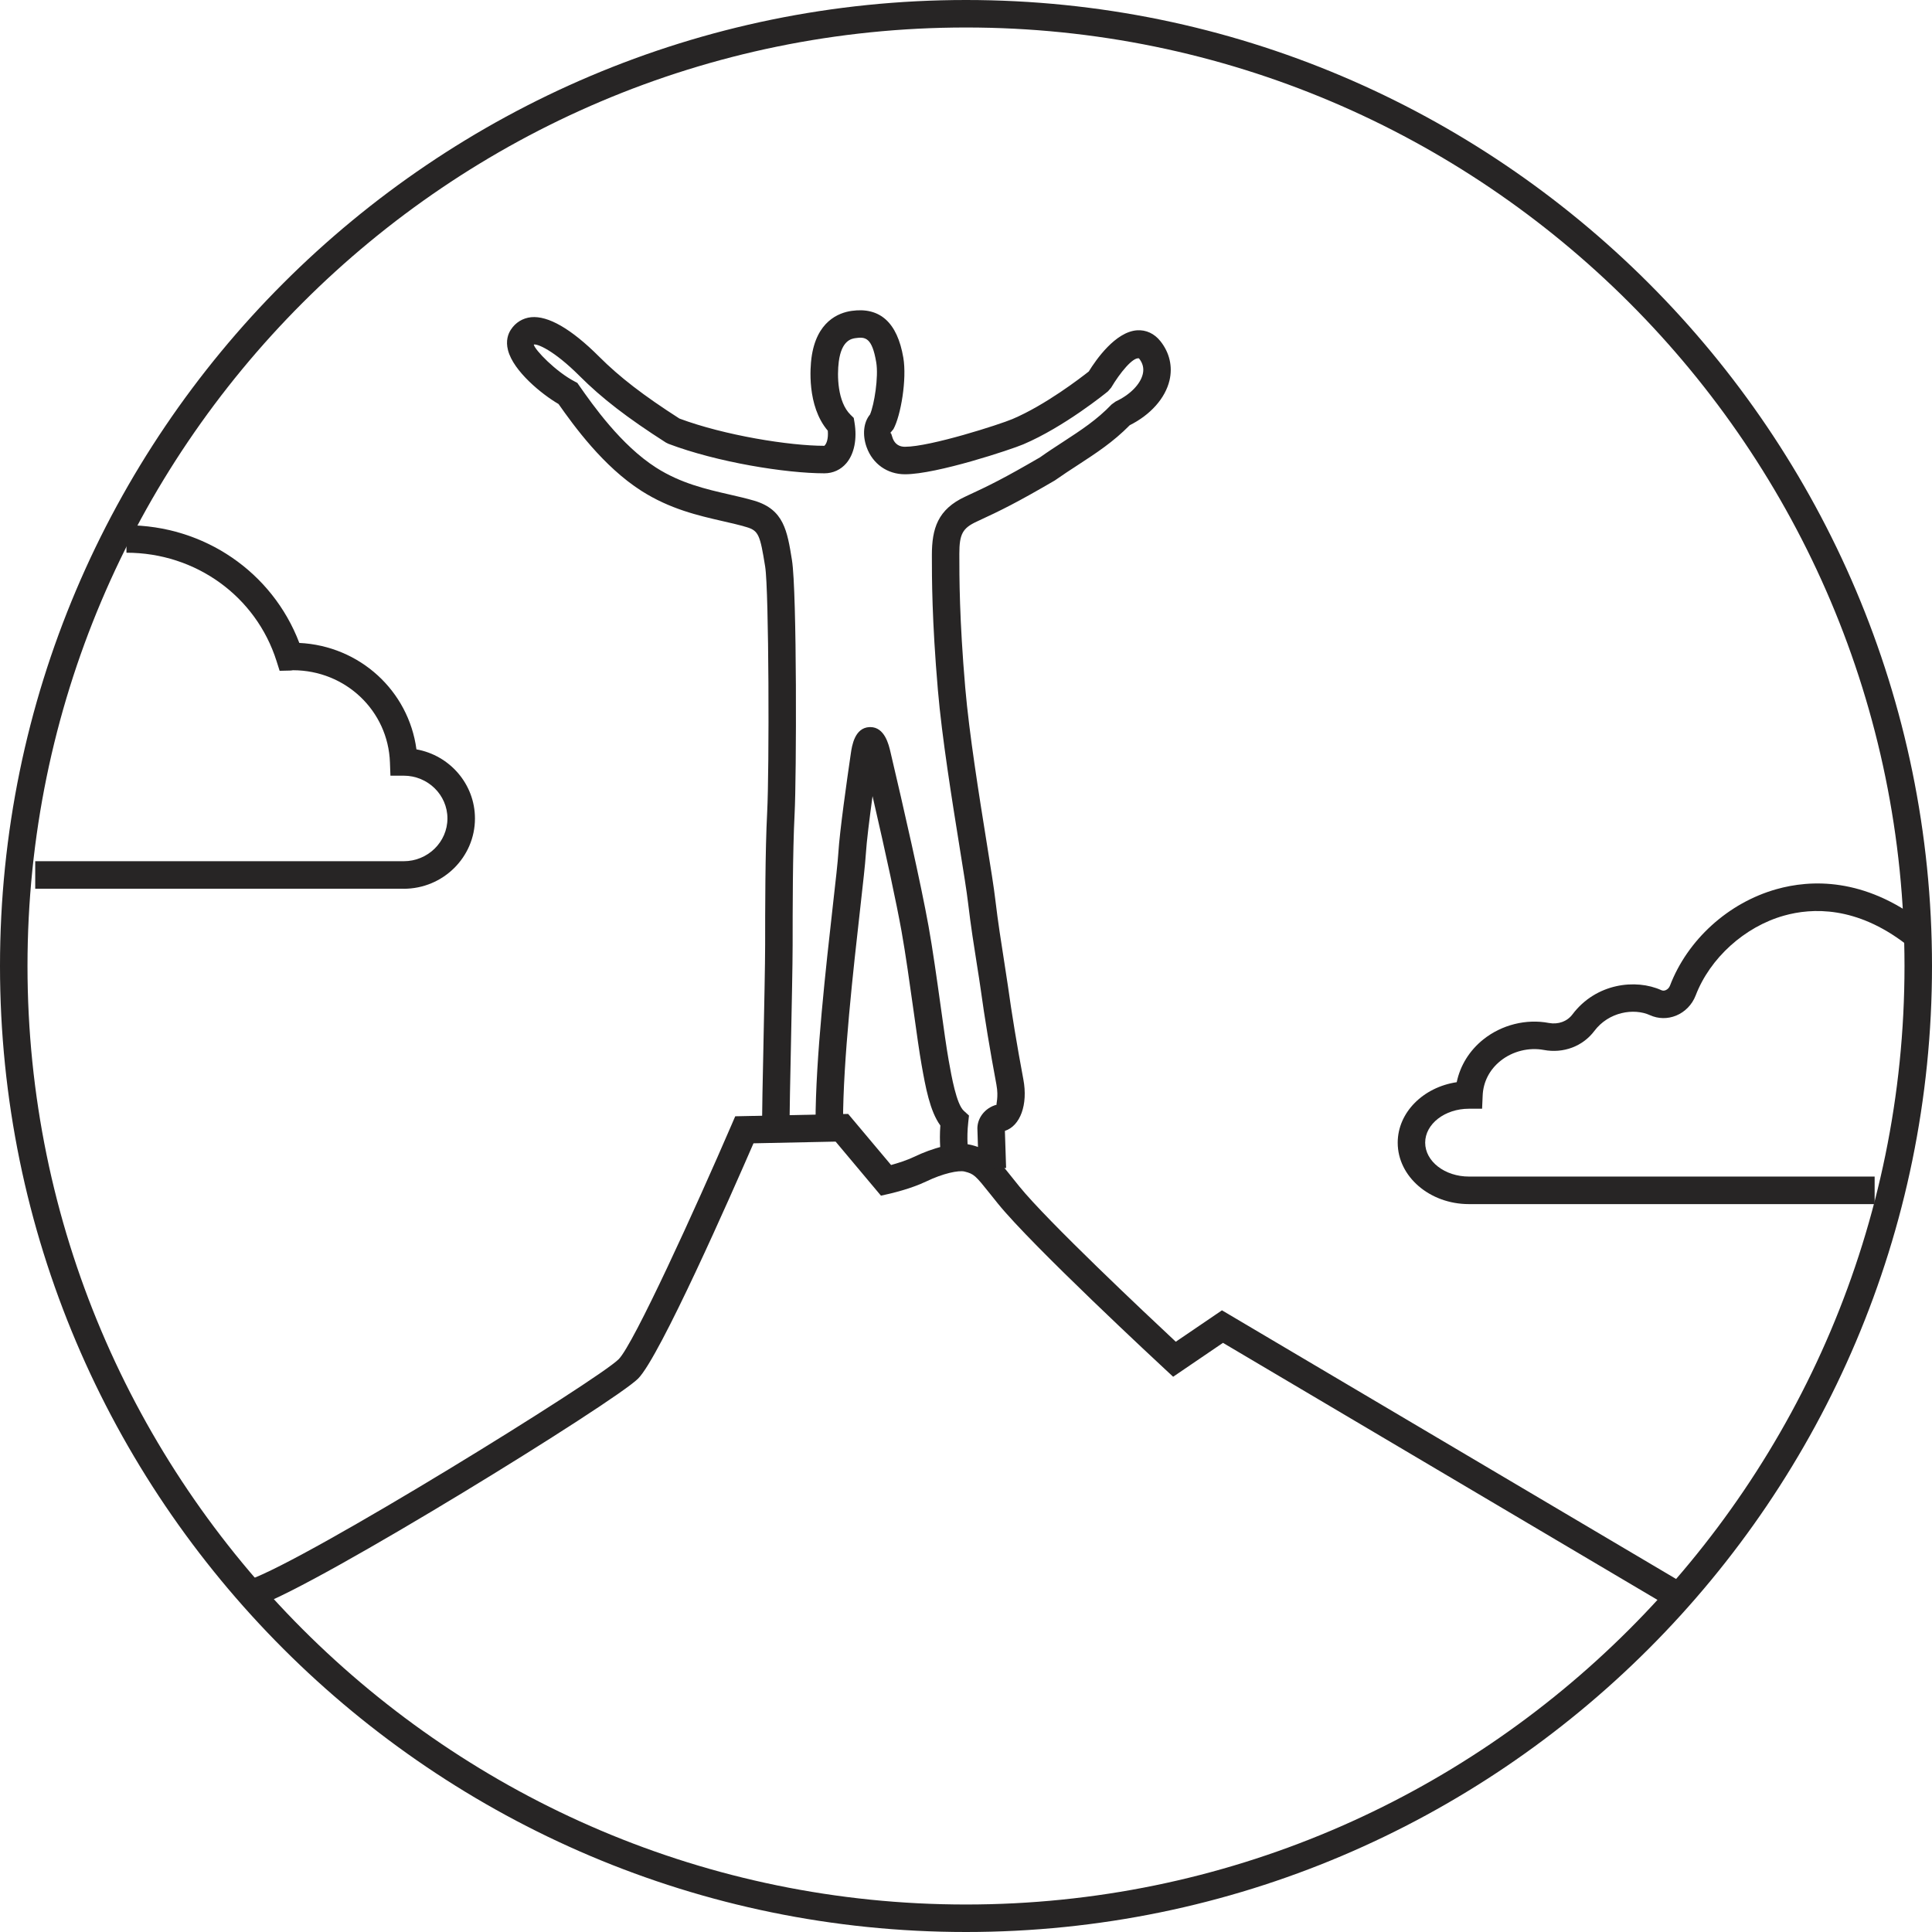
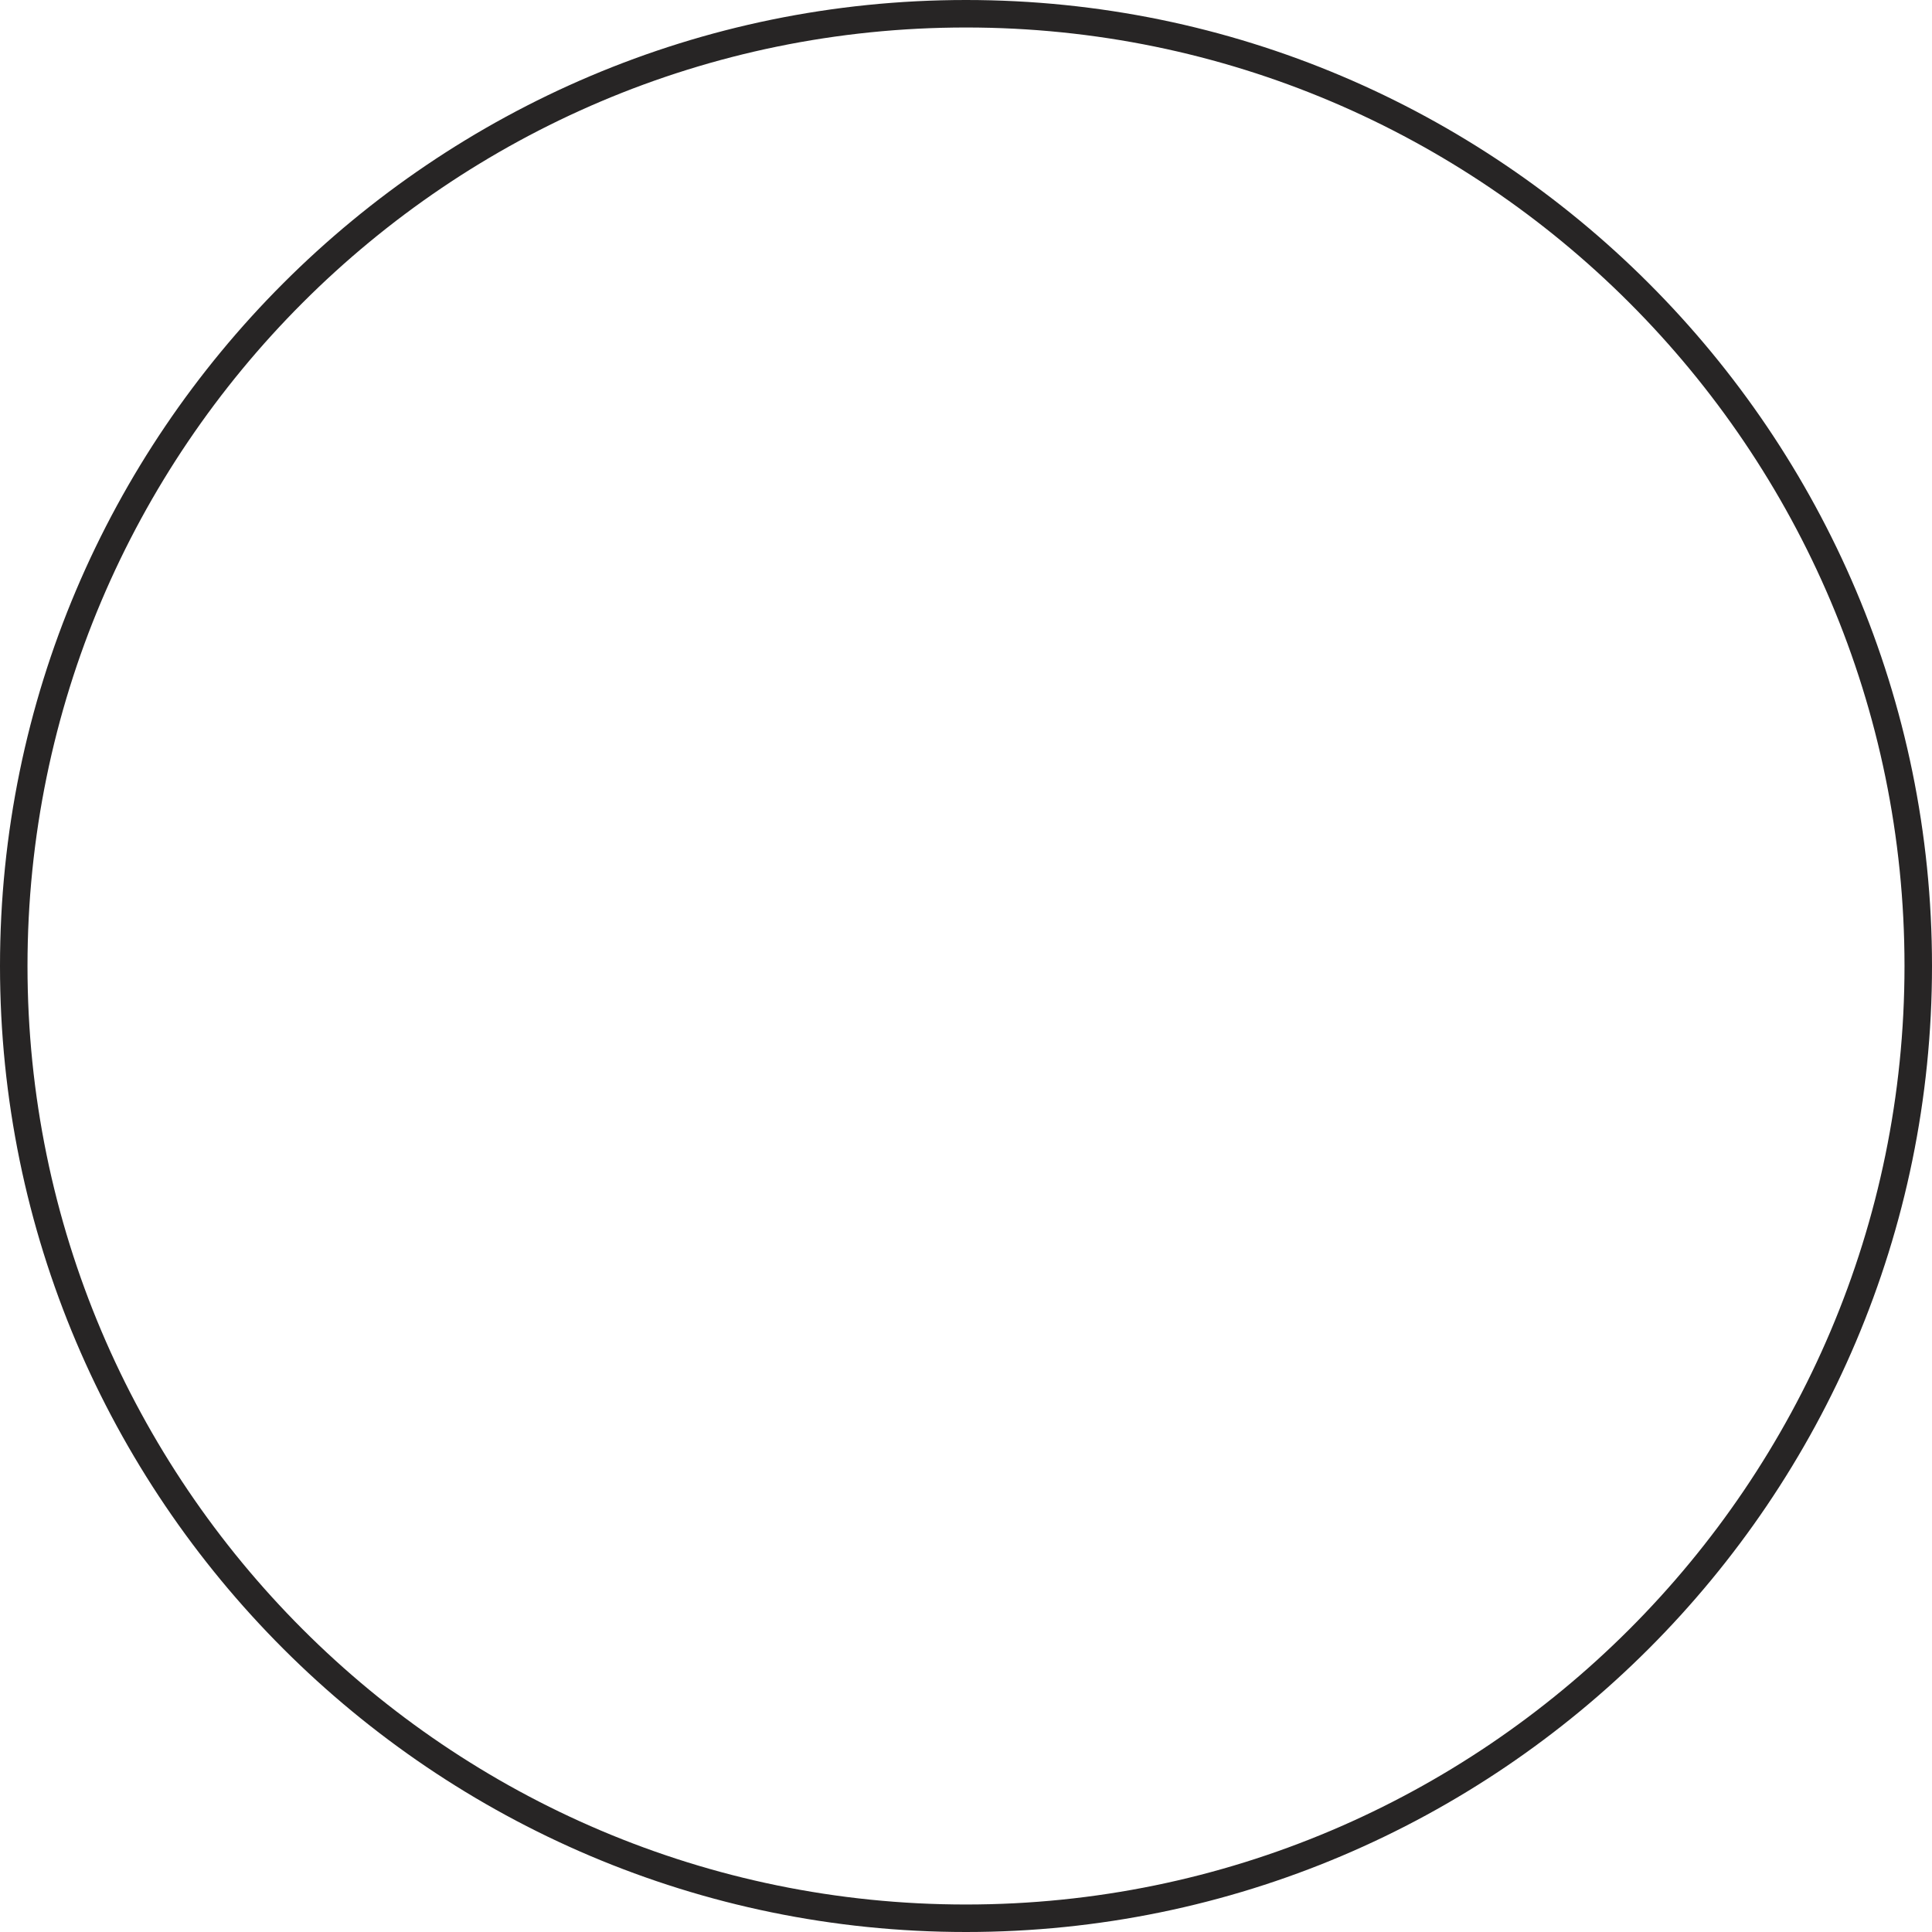
<svg xmlns="http://www.w3.org/2000/svg" id="Layer_2" viewBox="0 0 70.266 70.266">
  <defs>
    <style>.cls-1{fill:#272525;}</style>
  </defs>
  <g id="Layer_1-2">
    <path class="cls-1" d="M35.133,70.266C15.761,70.266,0,54.505,0,35.133S15.761,0,35.133,0s35.133,15.761,35.133,35.133-15.761,35.133-35.133,35.133ZM35.133,1C16.312,1,1,16.312,1,35.133s15.312,34.133,34.133,34.133,34.133-15.312,34.133-34.133S53.954,1,35.133,1Z" />
-     <path class="cls-1" d="M9.38,58.405l-.328-.944c2.155-.749,12.708-7.285,13.448-8.026.544-.543,2.812-5.527,4.113-8.541l.127-.295,4.107-.086,1.561,1.858c.238-.066.578-.172.846-.301.624-.301,1.496-.57,2.068-.429.68.17.896.442,1.477,1.169l.27.336c1.021,1.264,4.638,4.666,5.694,5.652l1.679-1.142,16.702,9.88-.51.86-16.155-9.557-1.812,1.233-.292-.271c-.197-.183-4.845-4.495-6.083-6.028l-.273-.341c-.545-.683-.595-.737-.938-.823-.217-.054-.789.068-1.392.359-.563.272-1.319.444-1.352.451l-.297.067-1.649-1.966-2.987.062c-.789,1.817-3.408,7.769-4.196,8.557-.855.855-11.587,7.484-13.827,8.263Z" />
-     <path class="cls-1" d="M34.223,42.006c-.004-.021-.067-.463-.023-1.072-.383-.525-.54-1.408-.681-2.198-.079-.443-.182-1.171-.293-1.974-.139-.985-.292-2.085-.438-2.896-.184-1.021-.545-2.704-1.054-4.911-.111.813-.217,1.657-.245,2.12-.021.346-.101,1.048-.202,1.95-.249,2.208-.626,5.546-.626,7.779h-1c0-2.289.381-5.66.632-7.891.1-.878.177-1.563.198-1.9.049-.792.306-2.6.453-3.607.041-.281.138-.939.681-.962.01,0,.02,0,.028,0,.521,0,.671.636.734.91.477,2.025,1.103,4.769,1.385,6.336.148.822.305,1.937.444,2.936.109.787.209,1.501.287,1.937.106.597.283,1.595.551,1.837l.188.172-.028.254c-.065.585-.003,1.033-.002,1.038l-.989.146Z" />
-     <path class="cls-1" d="M35.594,42.514l-.045-1.412c-.031-.413.263-.811.702-.925-.038,0,.078-.251-.012-.731-.23-1.229-.433-2.454-.569-3.45-.036-.26-.085-.567-.139-.908-.103-.648-.225-1.42-.322-2.245-.05-.428-.169-1.165-.312-2.051-.27-1.679-.64-3.978-.786-5.692-.219-2.554-.219-4.084-.219-4.906,0-.964.207-1.667,1.216-2.133.896-.414,1.393-.659,2.715-1.427.273-.194.564-.384.843-.565.657-.429,1.226-.799,1.765-1.362l.149-.107c.519-.242.895-.624.983-.997.048-.205.003-.392-.139-.57-.222-.049-.69.524-1.012,1.066l-.114.132c-.064.053-1.594,1.298-3.083,1.93-.432.184-3.144,1.088-4.301,1.088-.643,0-1.178-.379-1.396-.988-.161-.451-.109-.907.124-1.185.153-.353.317-1.367.226-1.902-.151-.894-.393-.93-.752-.877-.139.02-.508.073-.61.857-.065.498-.049,1.464.428,1.931l.116.114.027.161c.101.604-.007,1.146-.295,1.486-.201.237-.484.368-.799.368-1.4,0-3.905-.402-5.675-1.074l-.092-.046c-1.395-.892-2.332-1.614-3.134-2.417-.951-.951-1.553-1.183-1.669-1.145.042.201.808.986,1.478,1.337l.107.057.069.1c.493.703,1.519,2.167,2.798,2.983.893.57,1.827.784,2.652.973.323.074.632.145.917.229,1.073.319,1.197,1.09,1.369,2.157.185,1.147.165,7.933.097,9.223-.072,1.391-.072,3.594-.072,4.777,0,.662-.035,2.344-.065,3.829-.024,1.166-.046,2.21-.046,2.535h-1c0-.328.021-1.38.046-2.556.03-1.477.065-3.15.065-3.808,0-1.192,0-3.412.074-4.829.079-1.507.066-8.067-.073-8.931-.184-1.146-.237-1.307-.68-1.438-.266-.08-.554-.145-.855-.214-.903-.207-1.928-.441-2.967-1.104-1.389-.886-2.46-2.372-3.013-3.158-.601-.349-1.638-1.189-1.837-1.953-.092-.35.005-.6.102-.749.169-.261.431-.422.735-.455.618-.061,1.458.417,2.475,1.433.74.741,1.616,1.416,2.922,2.253,1.638.612,4.002.991,5.271.991.085-.076.148-.265.125-.549-.774-.91-.633-2.349-.595-2.64.175-1.338.99-1.651,1.461-1.718,1.033-.146,1.662.425,1.88,1.699.134.782-.089,2.105-.359,2.601l-.121.146c.058-.04.051.16.16.313.089.123.214.183.381.183.925,0,3.451-.814,3.91-1.009,1.192-.506,2.475-1.493,2.775-1.73.261-.424.968-1.443,1.755-1.497.329-.022.632.119.853.399.33.416.446.921.328,1.421-.153.65-.691,1.254-1.447,1.632-.599.609-1.221,1.014-1.877,1.442-.27.175-.552.359-.851.569-1.389.809-1.928,1.074-2.834,1.493-.517.238-.635.457-.635,1.173,0,.858,0,2.36.215,4.872.144,1.677.51,3.955.777,5.618.146.904.267,1.656.317,2.093.096.81.216,1.568.316,2.205.056.349.104.662.142.928.135.981.334,2.189.562,3.402.171.912-.111,1.687-.672,1.87l.044,1.35-1,.032ZM36.548,41.048v.01-.01Z" />
-     <path class="cls-1" d="M14.683,32.322H1.281v-1h13.401c.877,0,1.591-.698,1.591-1.556s-.714-1.555-1.591-1.555h-.482l-.018-.482c-.066-1.88-1.616-3.353-3.528-3.353-.03.006-.069.011-.109.012l-.375.009-.113-.357c-.748-2.356-2.941-3.938-5.458-3.938v-1c2.826,0,5.307,1.705,6.287,4.281,2.197.107,3.974,1.738,4.26,3.871,1.208.215,2.128,1.261,2.128,2.514,0,1.409-1.162,2.556-2.591,2.556Z" />
-     <path class="cls-1" d="M68.181,43.793h-14.755c-1.429,0-2.592-1.002-2.592-2.233,0-1.101.929-2.019,2.146-2.201.129-.612.466-1.156.976-1.562.662-.525,1.551-.75,2.376-.592.341.063.666-.056.857-.311.855-1.136,2.303-1.303,3.233-.882.051.023.105.023.158,0,.07-.029.128-.089.157-.166.639-1.669,2.122-3.013,3.87-3.506,1.251-.354,3.187-.431,5.311,1.199l-.609.793c-1.796-1.378-3.4-1.321-4.429-1.03-1.429.403-2.688,1.542-3.209,2.901-.127.333-.387.601-.711.734-.312.127-.649.121-.952-.016-.584-.265-1.497-.122-2.021.573-.421.561-1.127.827-1.841.692-.539-.1-1.131.044-1.568.393-.401.318-.634.768-.654,1.266l-.021.479h-.479c-.877,0-1.591.554-1.591,1.234s.714,1.233,1.592,1.233h14.755v1Z" />
  </g>
</svg>